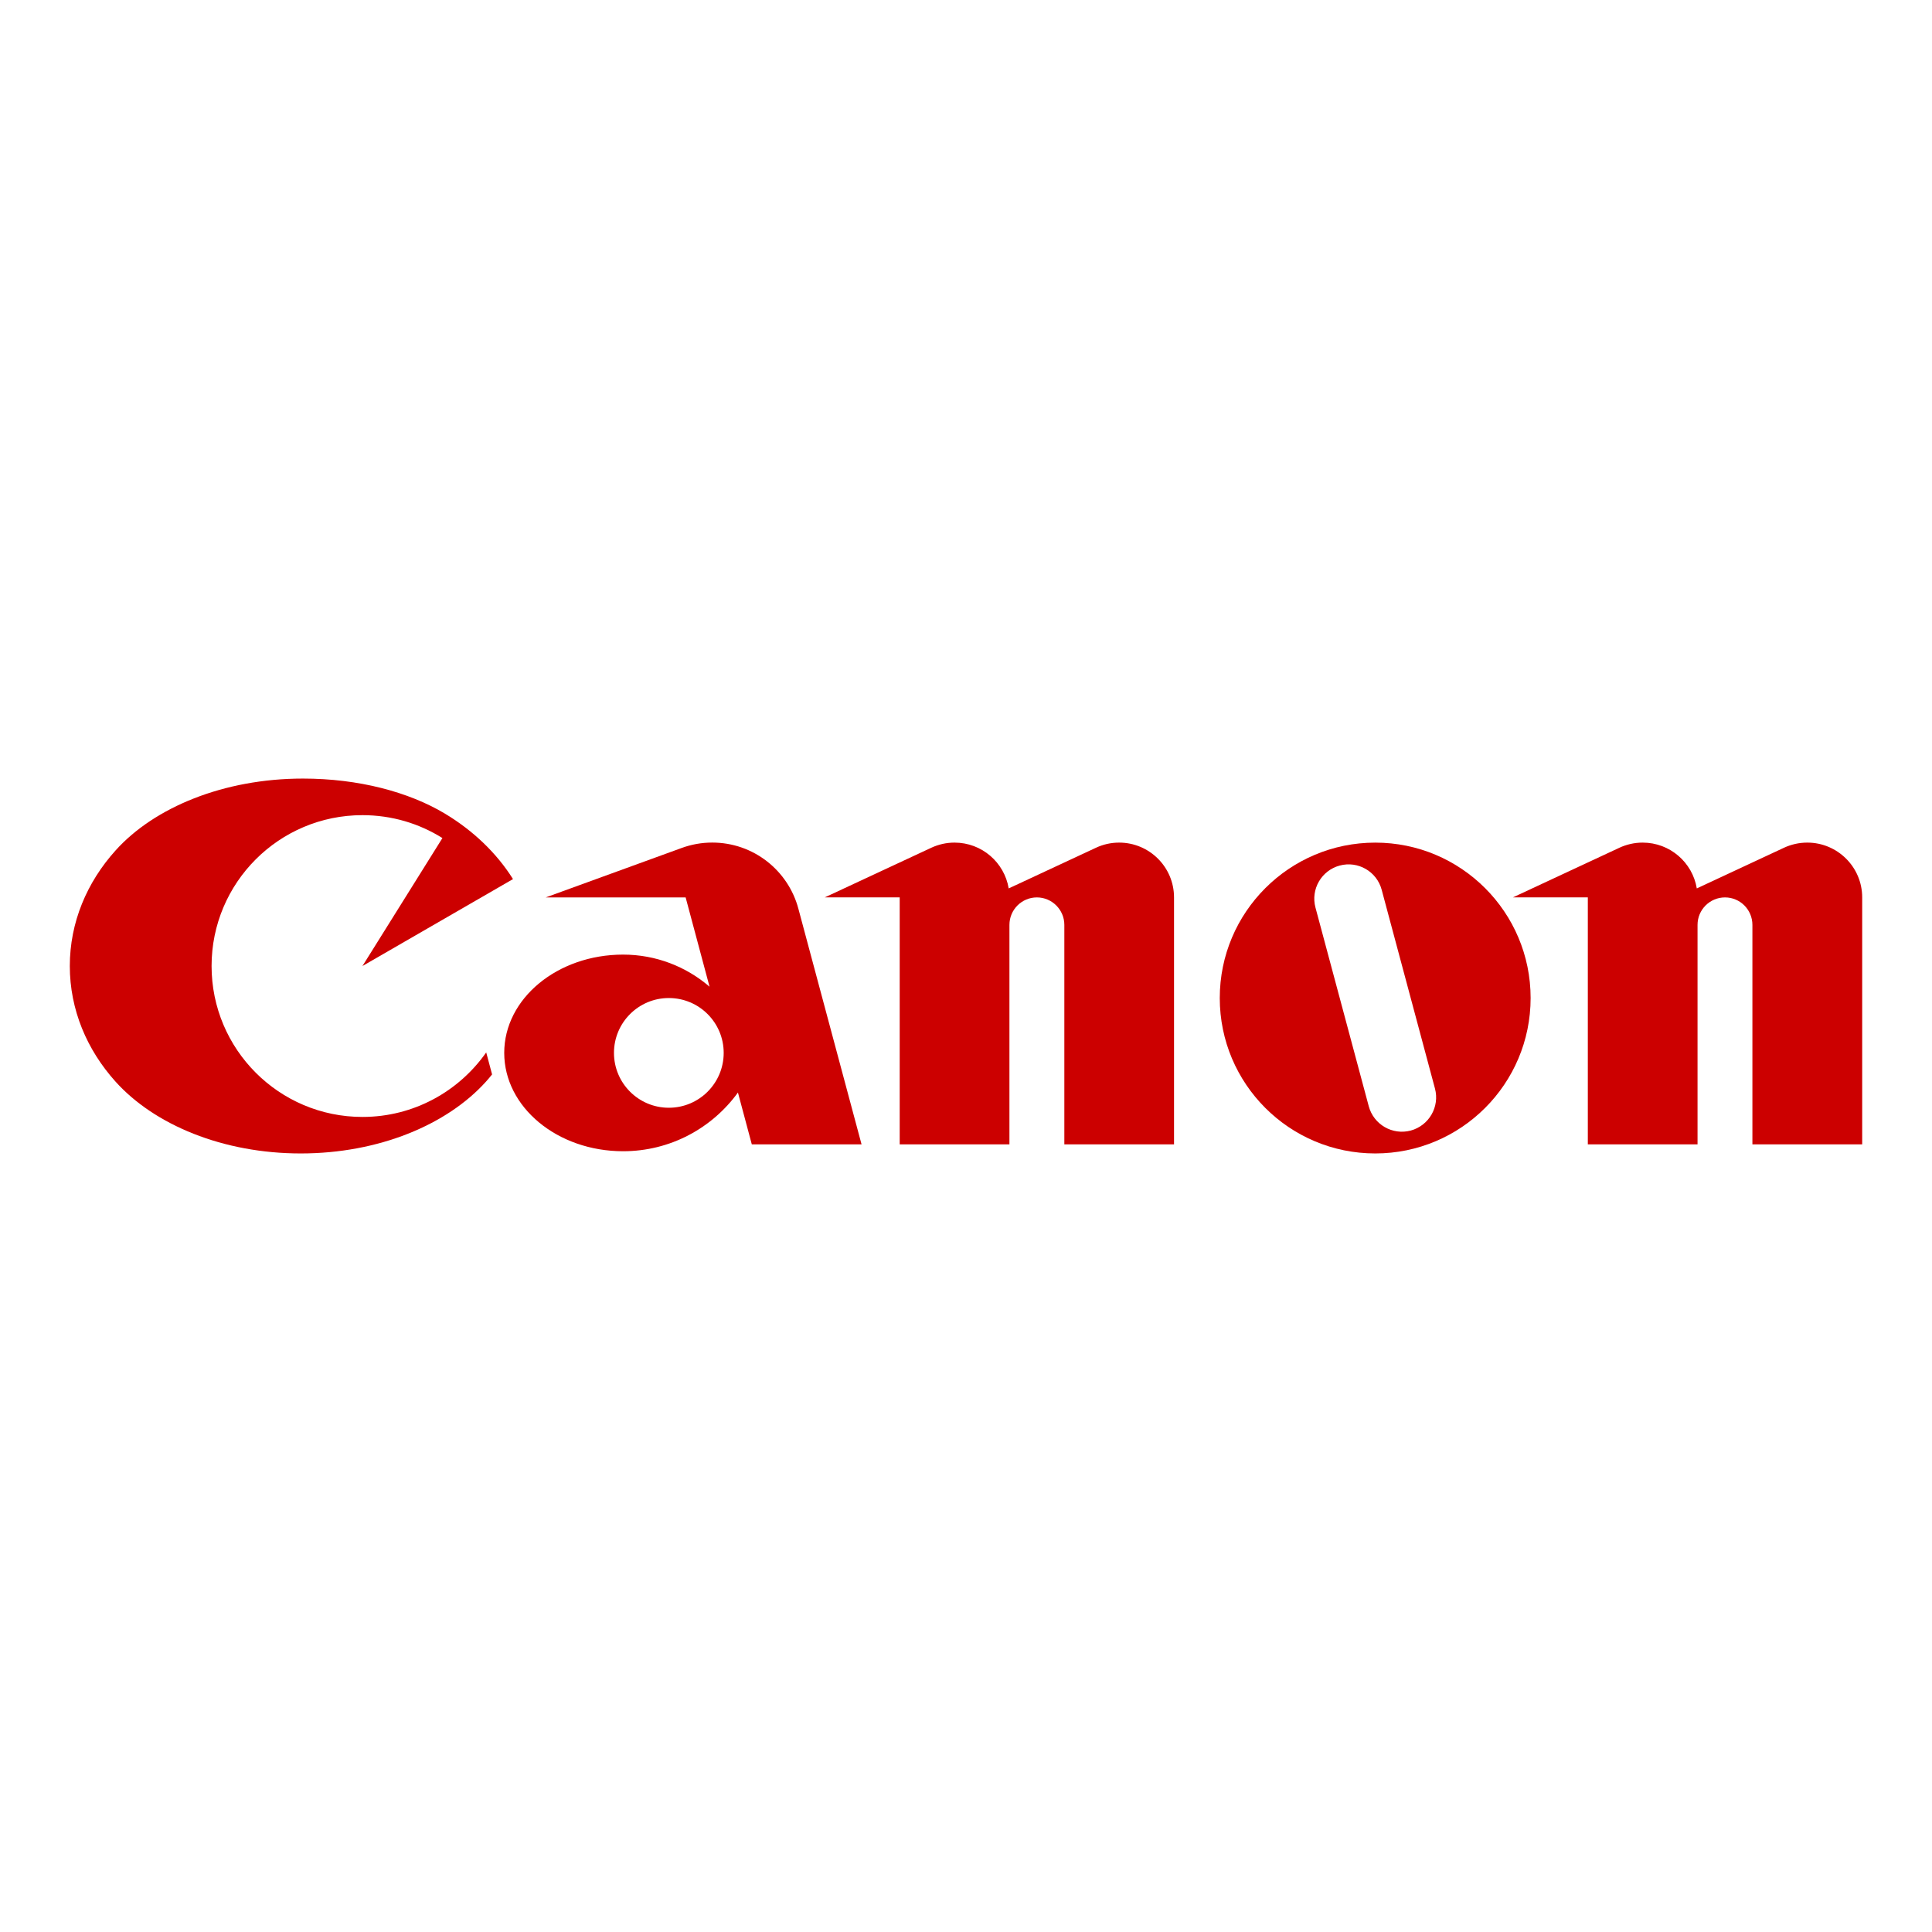
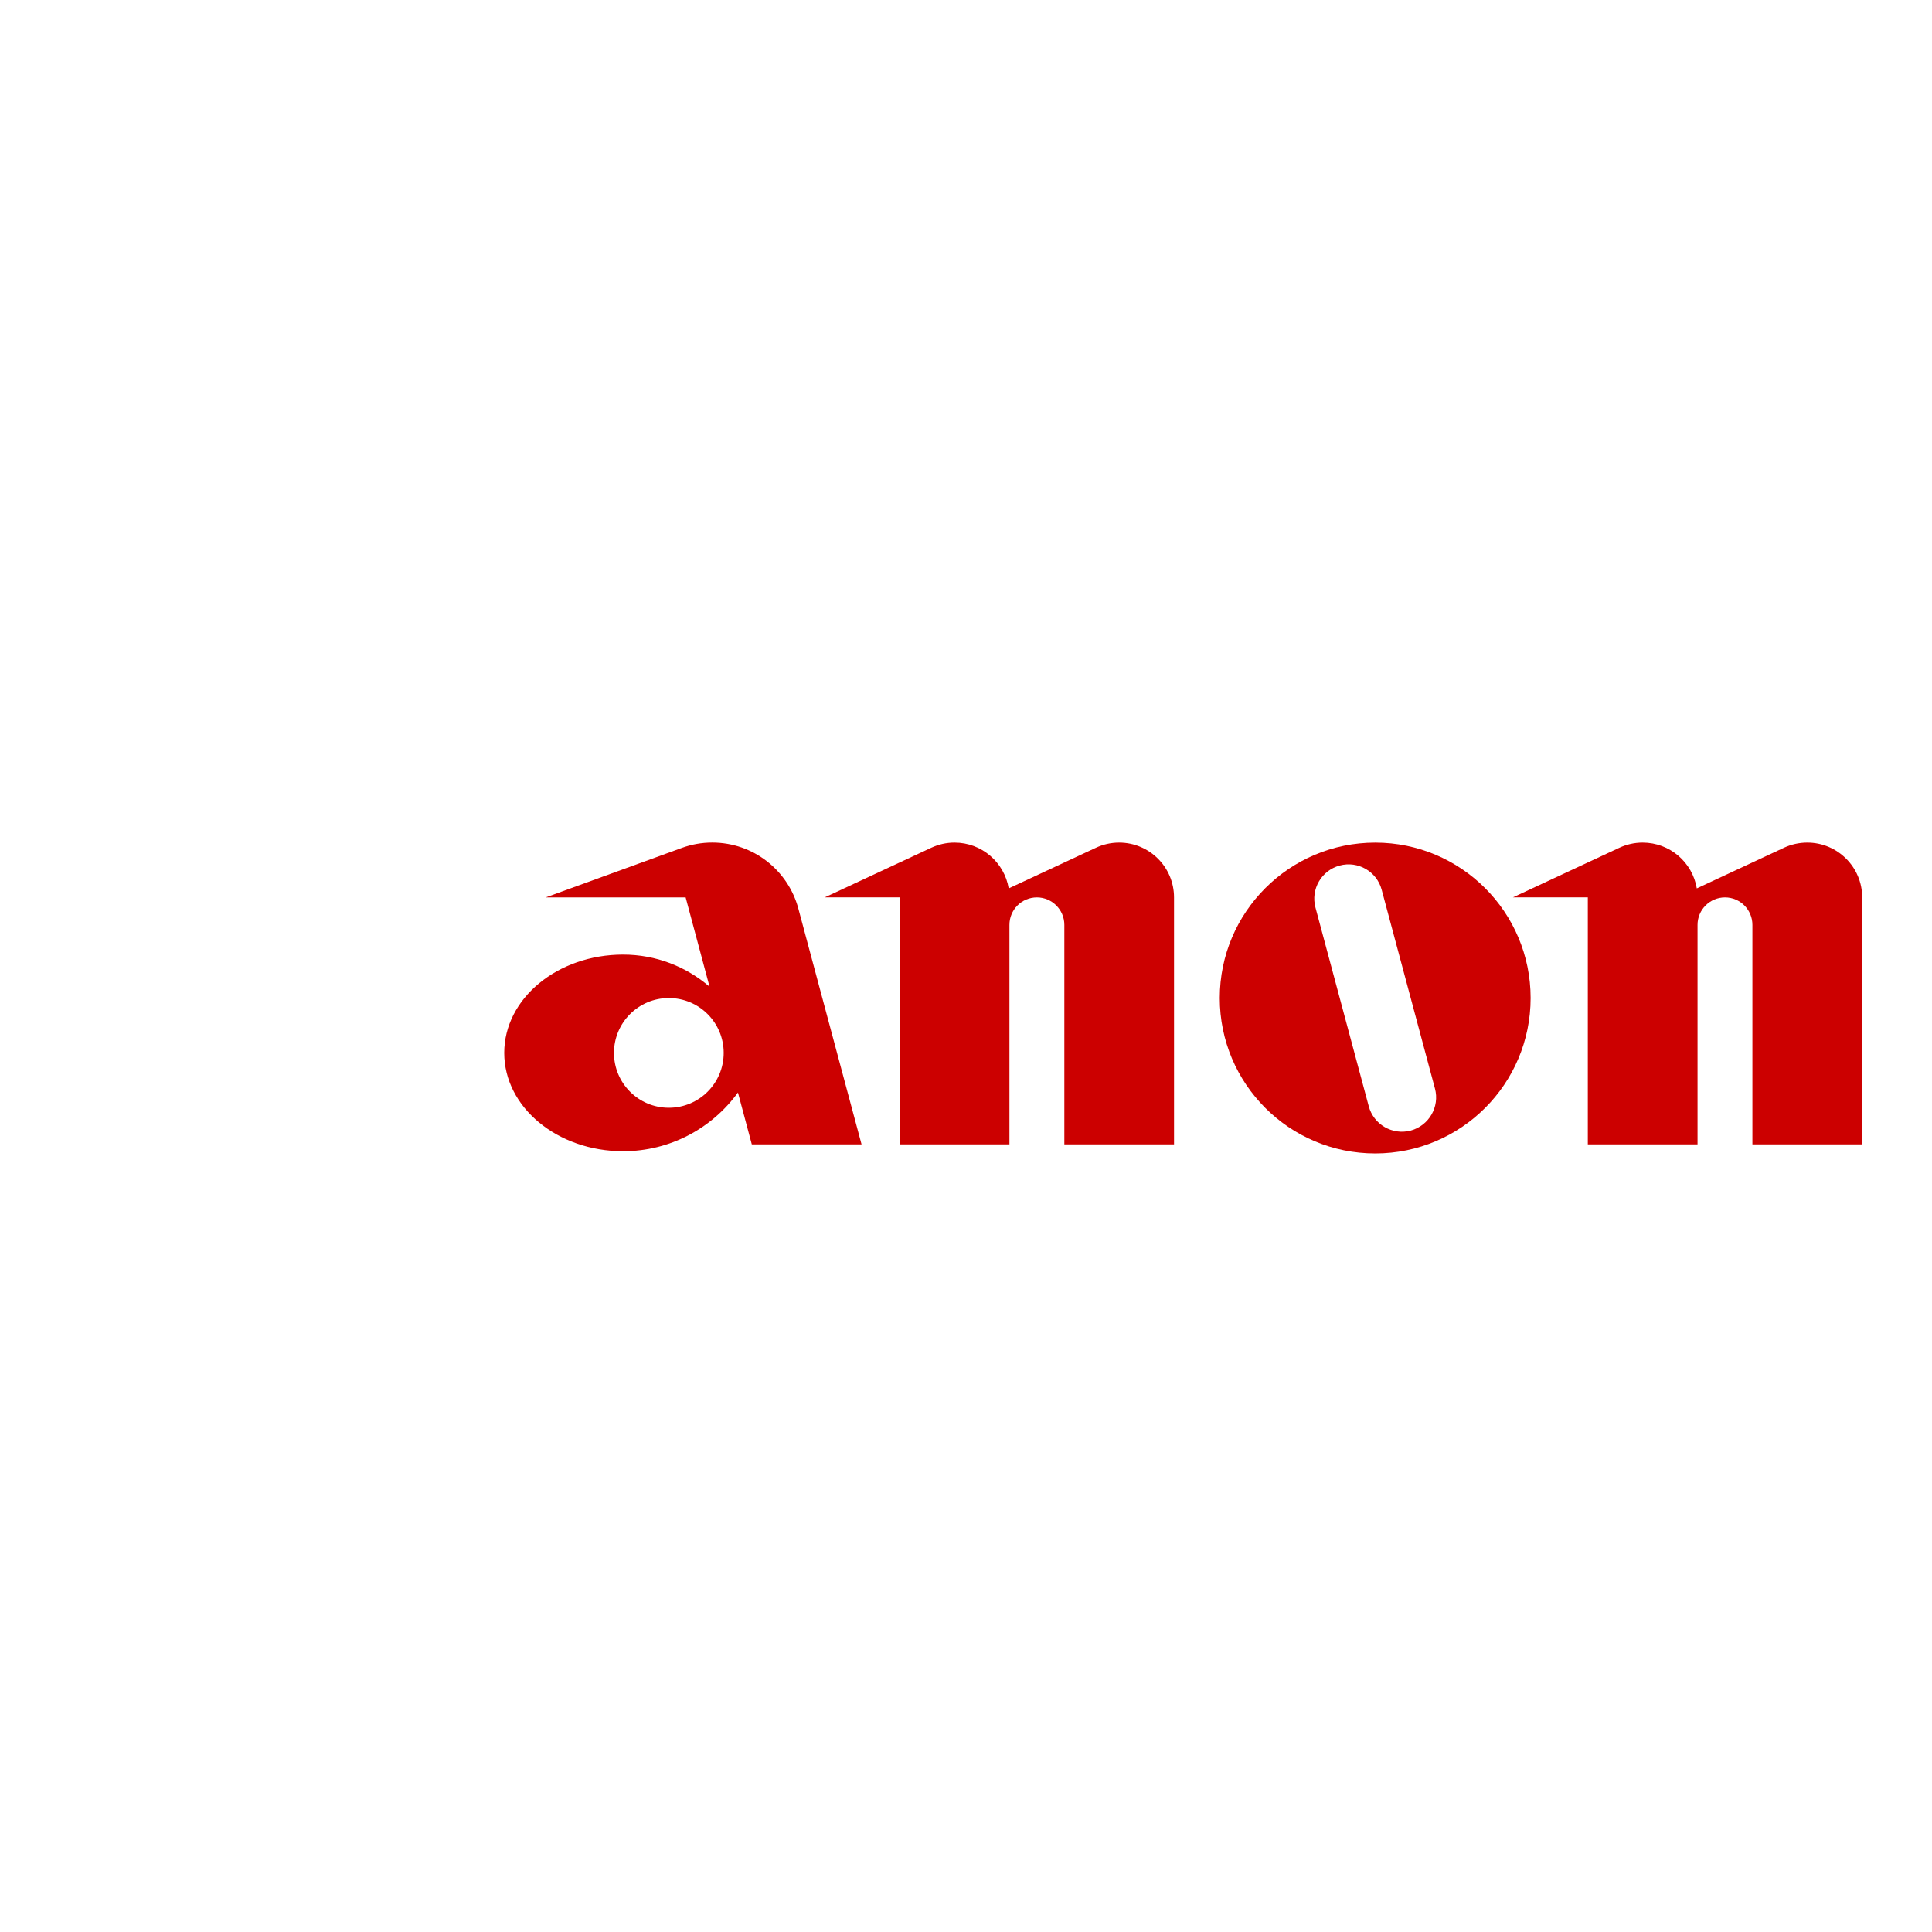
<svg xmlns="http://www.w3.org/2000/svg" version="1.1" id="Layer_1" x="0px" y="0px" viewBox="0 0 1024 1024" style="enable-background:new 0 0 1024 1024;" xml:space="preserve">
  <style type="text/css">
	.st0{fill:#CC0000;}
</style>
  <g id="canon-logo">
-     <path class="st0" d="M192.11,592c-44.17,0-79.97-35.82-79.97-79.99c0-44.18,35.8-79.96,79.97-79.96c15.57,0,30.1,4.44,42.38,12.14   l-42.38,67.82l79.79-46.07c-8.67-13.81-21.1-25.71-36.14-34.74c-19.13-11.45-45.74-18.54-75.17-18.54   c-41.98,0-78.8,15.25-99.34,38.1C46.05,467.63,37,488.89,37,512.01c0,23.14,9.05,44.4,24.26,61.3   c20.59,22.87,56.87,38.04,98.15,38.04c41.28,0,77.54-15.18,98.15-38.04c1.13-1.26,2.22-2.53,3.25-3.85l-3.11-11.66   C243.22,578.46,219.25,592,192.11,592" />
    <path class="st0" d="M456.64,606.53l-33.49-124.92c-5.38-20.19-23.76-35.03-45.65-35.03c-5.68,0-11.11,1.01-16.16,2.85   l-72.09,26.22h74.15l12.67,47.32c-12.29-10.58-28.3-17.01-45.83-17.01c-34.81,0-62.99,23.32-62.99,52.09   c0,28.77,28.18,52.13,62.99,52.13c25.06,0,47.21-12.27,60.88-31.11l7.35,27.47H456.64 M354.49,587.13   c-16.05,0-29.07-13-29.07-29.08c0-16.05,13.01-29.07,29.07-29.07s29.08,13.01,29.08,29.07   C383.57,574.13,370.55,587.13,354.49,587.13z" />
    <path class="st0" d="M593.18,446.6c-4.39,0-8.55,0.97-12.26,2.71l-46.29,21.57c-2.29-13.78-14.26-24.28-28.7-24.28   c-4.37,0-8.54,0.97-12.29,2.71l-56.51,26.33h39.73v130.89h58.16V490.21c0-8.03,6.5-14.56,14.55-14.56c8,0,14.55,6.53,14.55,14.56   v116.33h58.14V475.65C622.26,459.6,609.23,446.61,593.18,446.6" />
    <path class="st0" d="M957.93,446.6c-4.41,0-8.59,0.97-12.35,2.71l-46.24,21.57c-2.28-13.78-14.25-24.28-28.69-24.28   c-4.37,0-8.54,0.97-12.3,2.71l-56.49,26.33h39.72v130.89h58.15V490.21c0-8.03,6.51-14.56,14.56-14.56   c8.03,0,14.52,6.53,14.52,14.56v116.33H987V475.65C987,459.6,973.96,446.61,957.93,446.6" />
    <path class="st0" d="M811.26,528.98c0,45.49-36.87,82.37-82.35,82.37c-45.52,0-82.41-36.87-82.41-82.37   c0-45.48,36.9-82.37,82.41-82.37C774.39,446.6,811.26,483.5,811.26,528.98 M732.32,471.6c-2.59-9.69-12.55-15.45-22.24-12.84   c-9.68,2.59-15.46,12.56-12.86,22.25l28.25,105.33c2.61,9.7,12.55,15.45,22.24,12.88c9.69-2.62,15.45-12.59,12.85-22.28   L732.32,471.6L732.32,471.6z" />
  </g>
</svg>